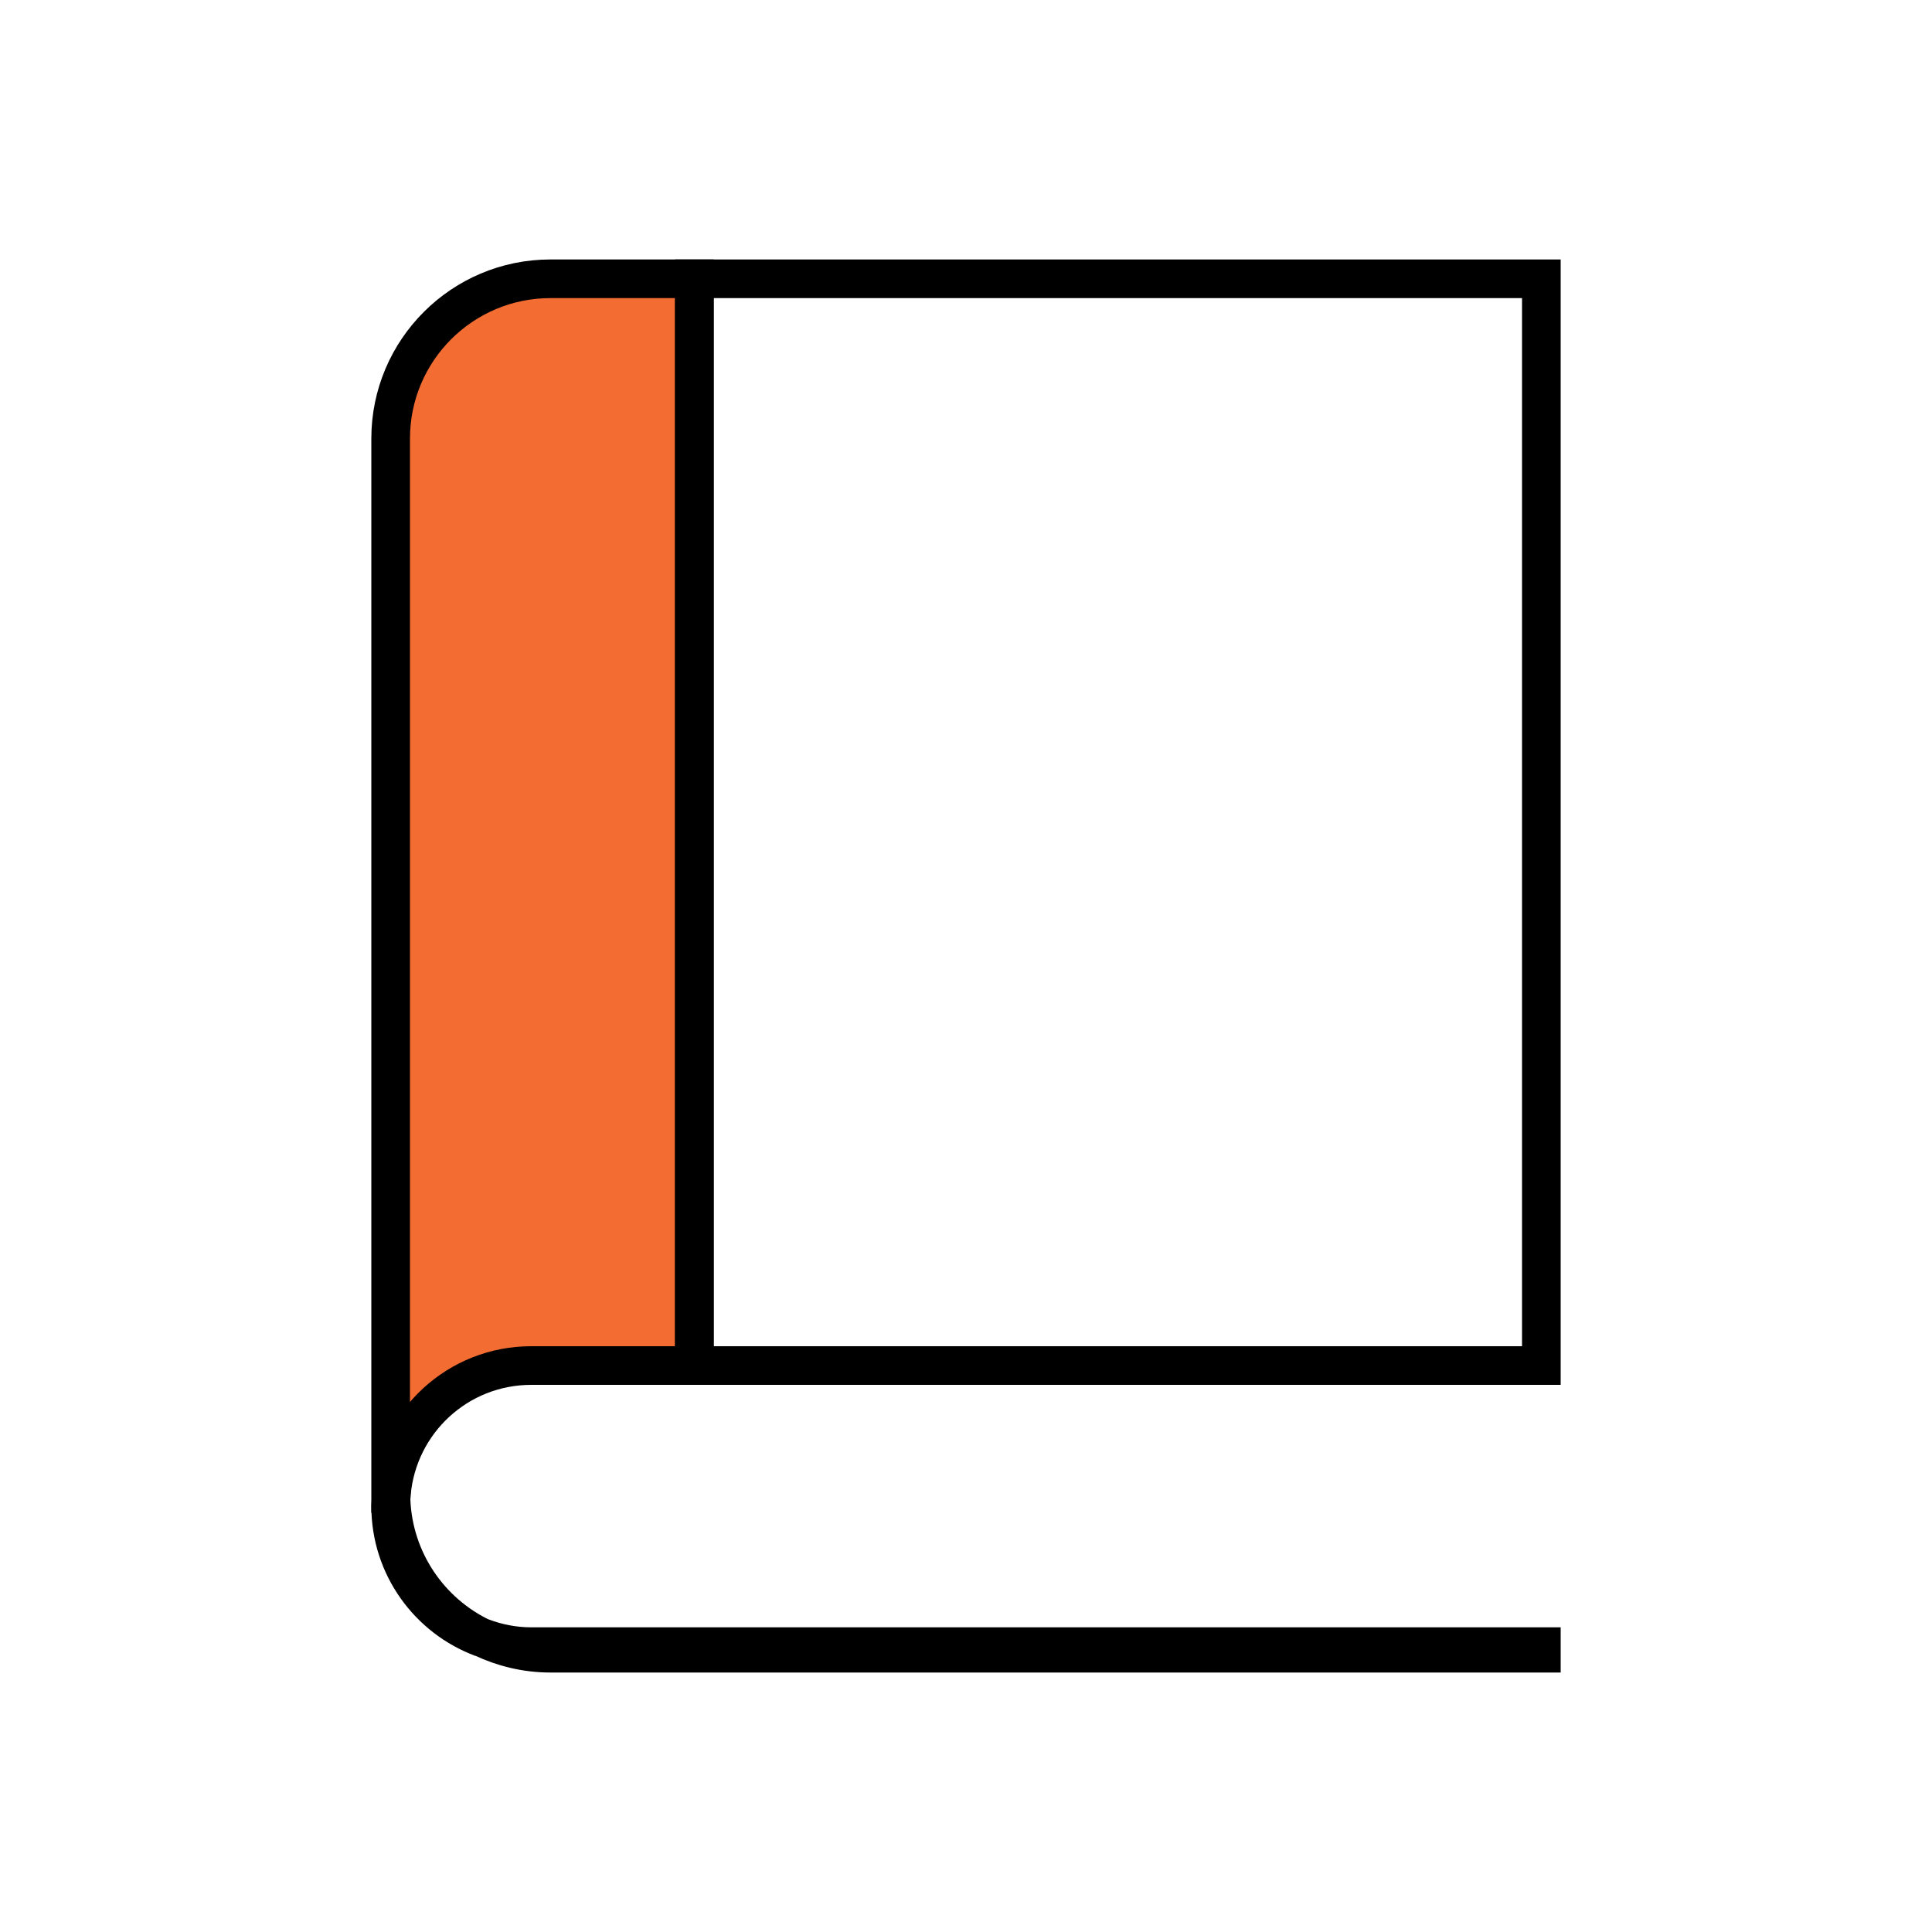
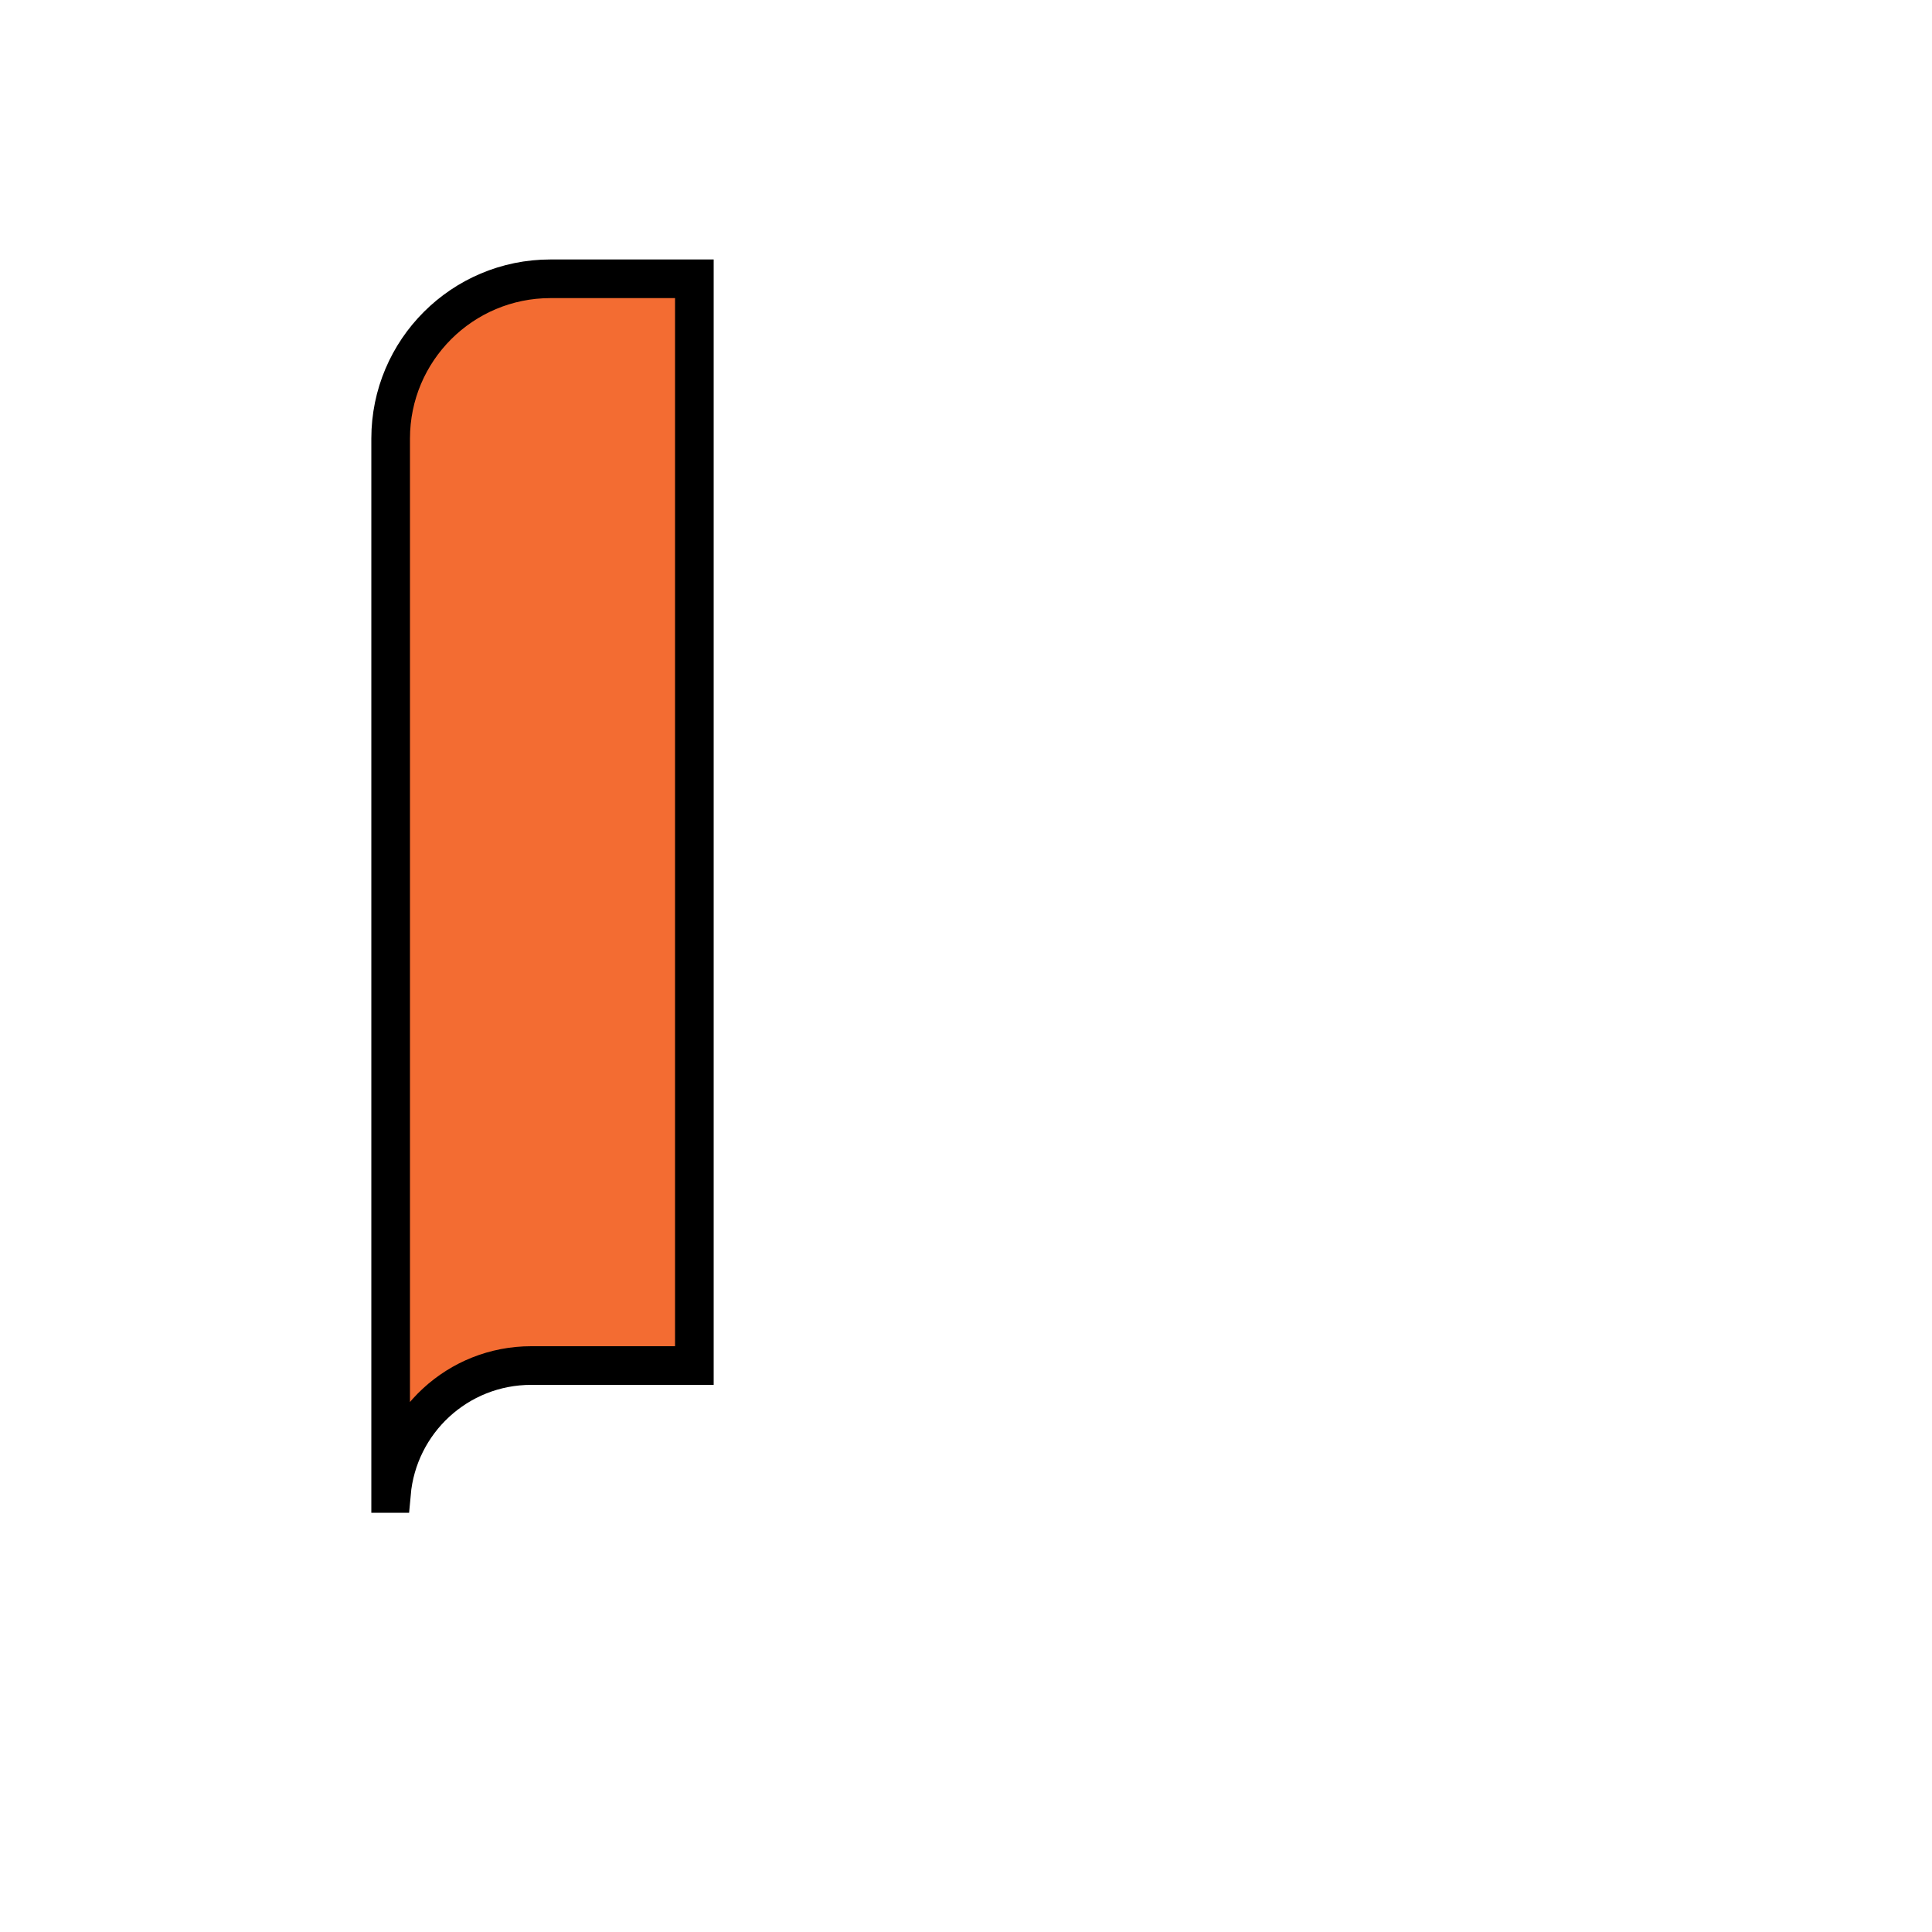
<svg xmlns="http://www.w3.org/2000/svg" id="journals" viewBox="0 0 100 100">
-   <path d="m24.95,84.76c1.08.51,2.27.81,3.54.81h51.29v-.34H27.5c-.9,0-1.75-.17-2.55-.47Z" fill="none" stroke="#000" stroke-miterlimit="10" stroke-width="2" />
  <path d="m35.94,14.43v56.25h-8.44c-3.81,0-6.91,2.91-7.24,6.62h-.04V22.7c0-4.57,3.71-8.27,8.27-8.27h7.44Z" fill="#f36c32" stroke="#000" stroke-miterlimit="10" stroke-width="2" />
-   <rect x="35.94" y="14.43" width="43.84" height="56.25" fill="none" stroke="#000" stroke-miterlimit="10" stroke-width="2" />
-   <path d="m20.24,77.63c0,.11-.02.22-.02.33h0c0,3.12,1.97,5.78,4.73,6.81-2.7-1.28-4.59-3.98-4.71-7.14Z" fill="none" stroke="#000" stroke-miterlimit="10" stroke-width="2" />
</svg>